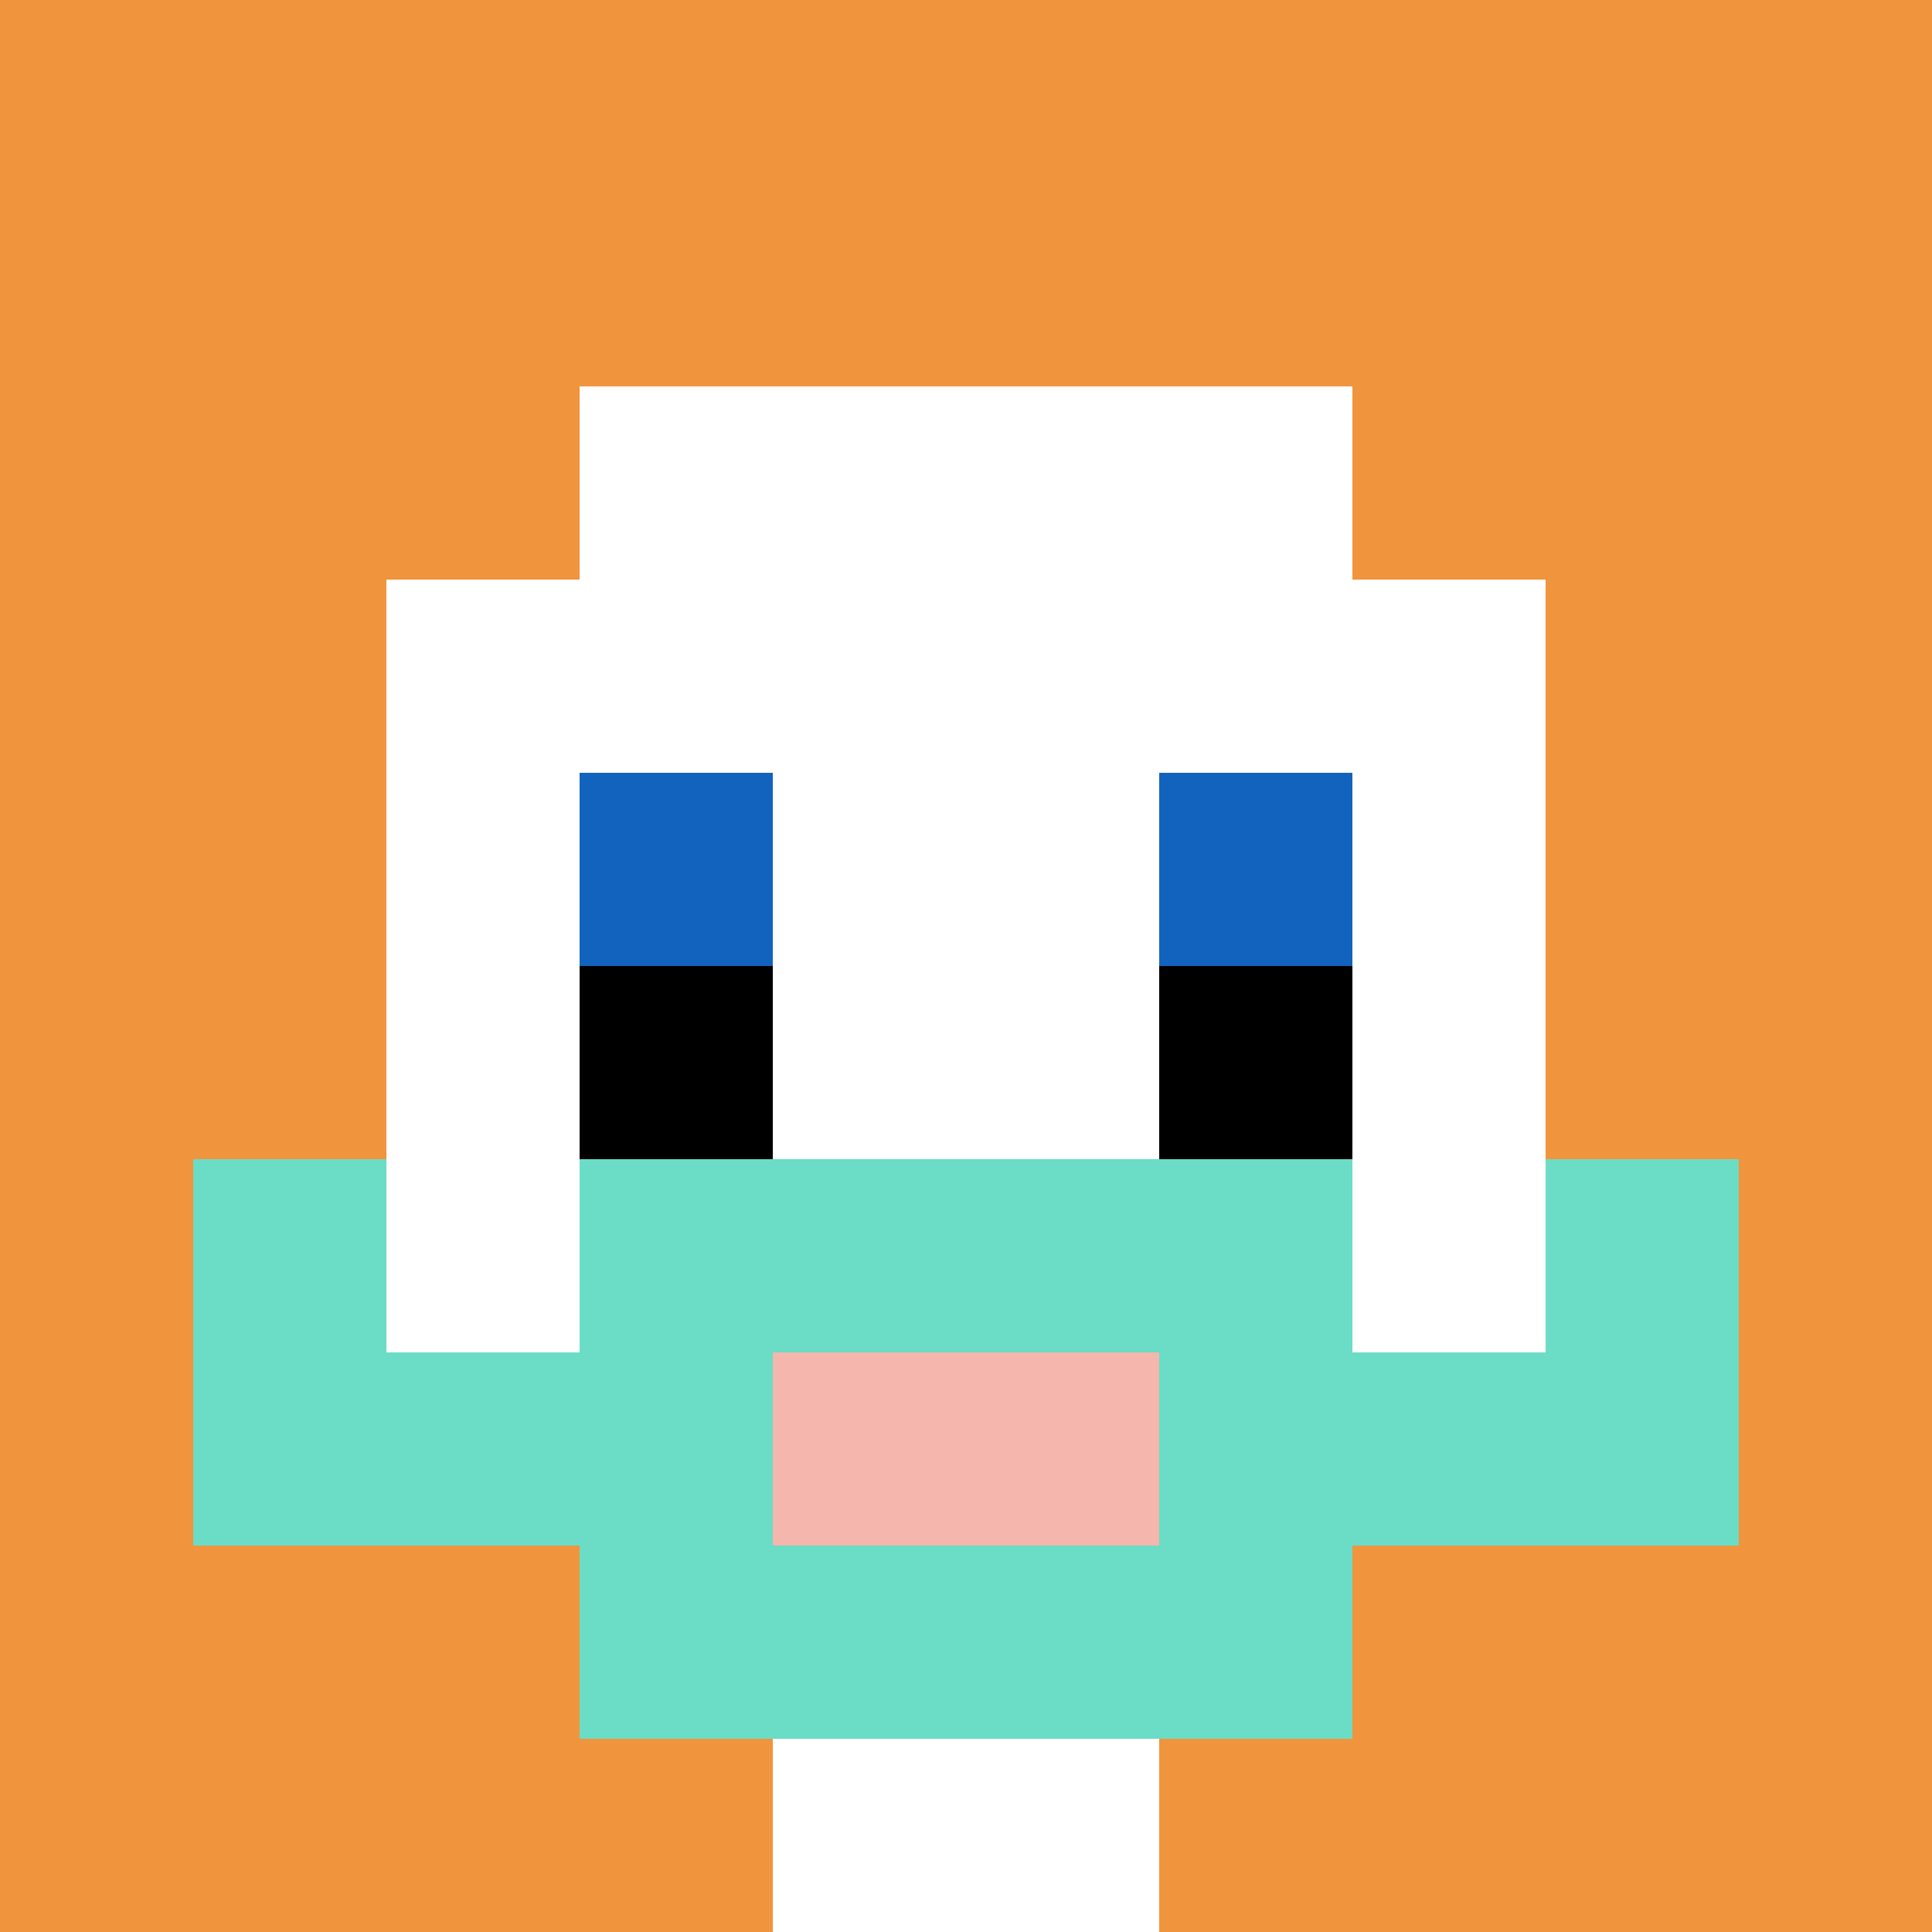
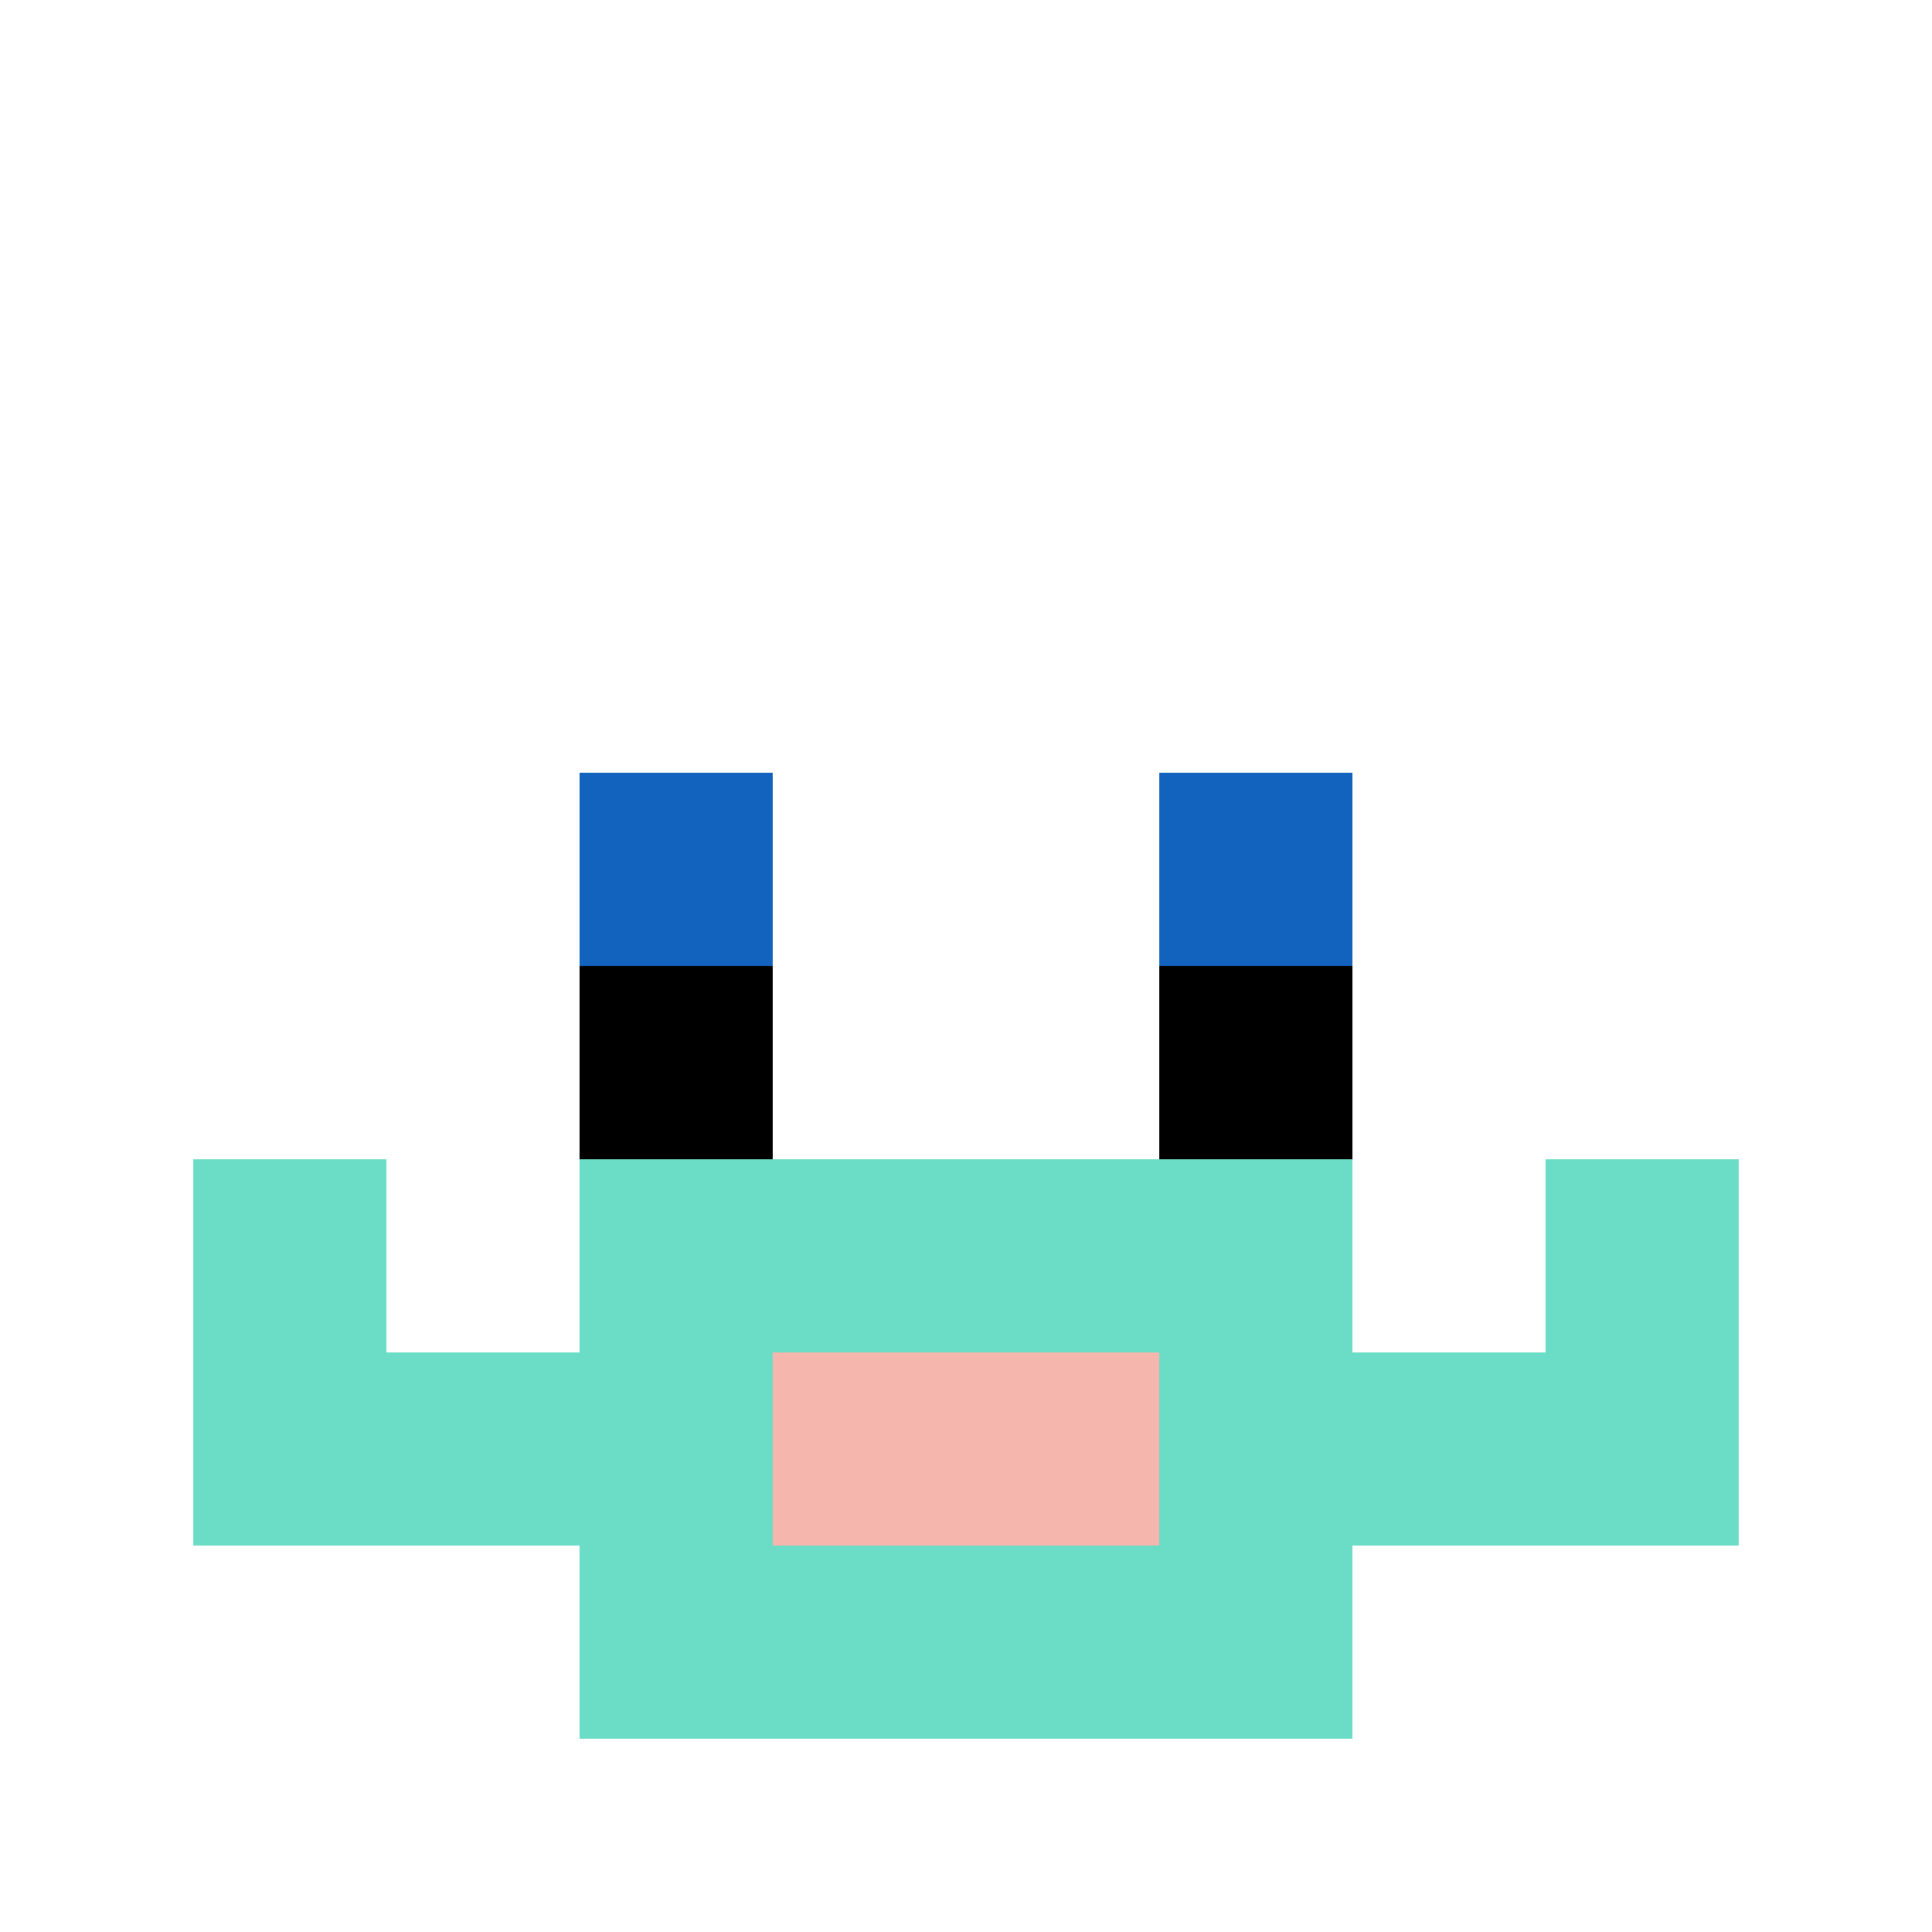
<svg xmlns="http://www.w3.org/2000/svg" version="1.1" width="388" height="388">
  <title>'goose-pfp-18044' by Dmitri Cherniak</title>
  <desc>seed=18044
backgroundColor=#ffffff
padding=20
innerPadding=0
timeout=500
dimension=1
border=false
Save=function(){return n.handleSave()}
frame=1

Rendered at Sun Sep 15 2024 18:28:29 GMT+0200 (Orta Avrupa Yaz Saati)
Generated in 1ms
</desc>
  <defs />
  <rect width="100%" height="100%" fill="#ffffff" />
  <g>
    <g id="0-0">
-       <rect x="0" y="0" height="388" width="388" fill="#F0943E" />
      <g>
        <rect id="0-0-3-2-4-7" x="116.4" y="77.6" width="155.2" height="271.6" fill="#ffffff" />
        <rect id="0-0-2-3-6-5" x="77.6" y="116.4" width="232.8" height="194" fill="#ffffff" />
-         <rect id="0-0-4-8-2-2" x="155.2" y="310.4" width="77.6" height="77.6" fill="#ffffff" />
        <rect id="0-0-1-7-8-1" x="38.8" y="271.6" width="310.4" height="38.8" fill="#6BDCC5" />
        <rect id="0-0-3-6-4-3" x="116.4" y="232.8" width="155.2" height="116.4" fill="#6BDCC5" />
        <rect id="0-0-4-7-2-1" x="155.2" y="271.6" width="77.6" height="38.8" fill="#F4B6AD" />
        <rect id="0-0-1-6-1-2" x="38.8" y="232.8" width="38.8" height="77.6" fill="#6BDCC5" />
        <rect id="0-0-8-6-1-2" x="310.4" y="232.8" width="38.8" height="77.6" fill="#6BDCC5" />
        <rect id="0-0-3-4-1-1" x="116.4" y="155.2" width="38.8" height="38.8" fill="#1263BD" />
        <rect id="0-0-6-4-1-1" x="232.8" y="155.2" width="38.8" height="38.8" fill="#1263BD" />
        <rect id="0-0-3-5-1-1" x="116.4" y="194" width="38.8" height="38.8" fill="#000000" />
        <rect id="0-0-6-5-1-1" x="232.8" y="194" width="38.8" height="38.8" fill="#000000" />
      </g>
      <rect x="0" y="0" stroke="white" stroke-width="0" height="388" width="388" fill="none" />
    </g>
  </g>
</svg>